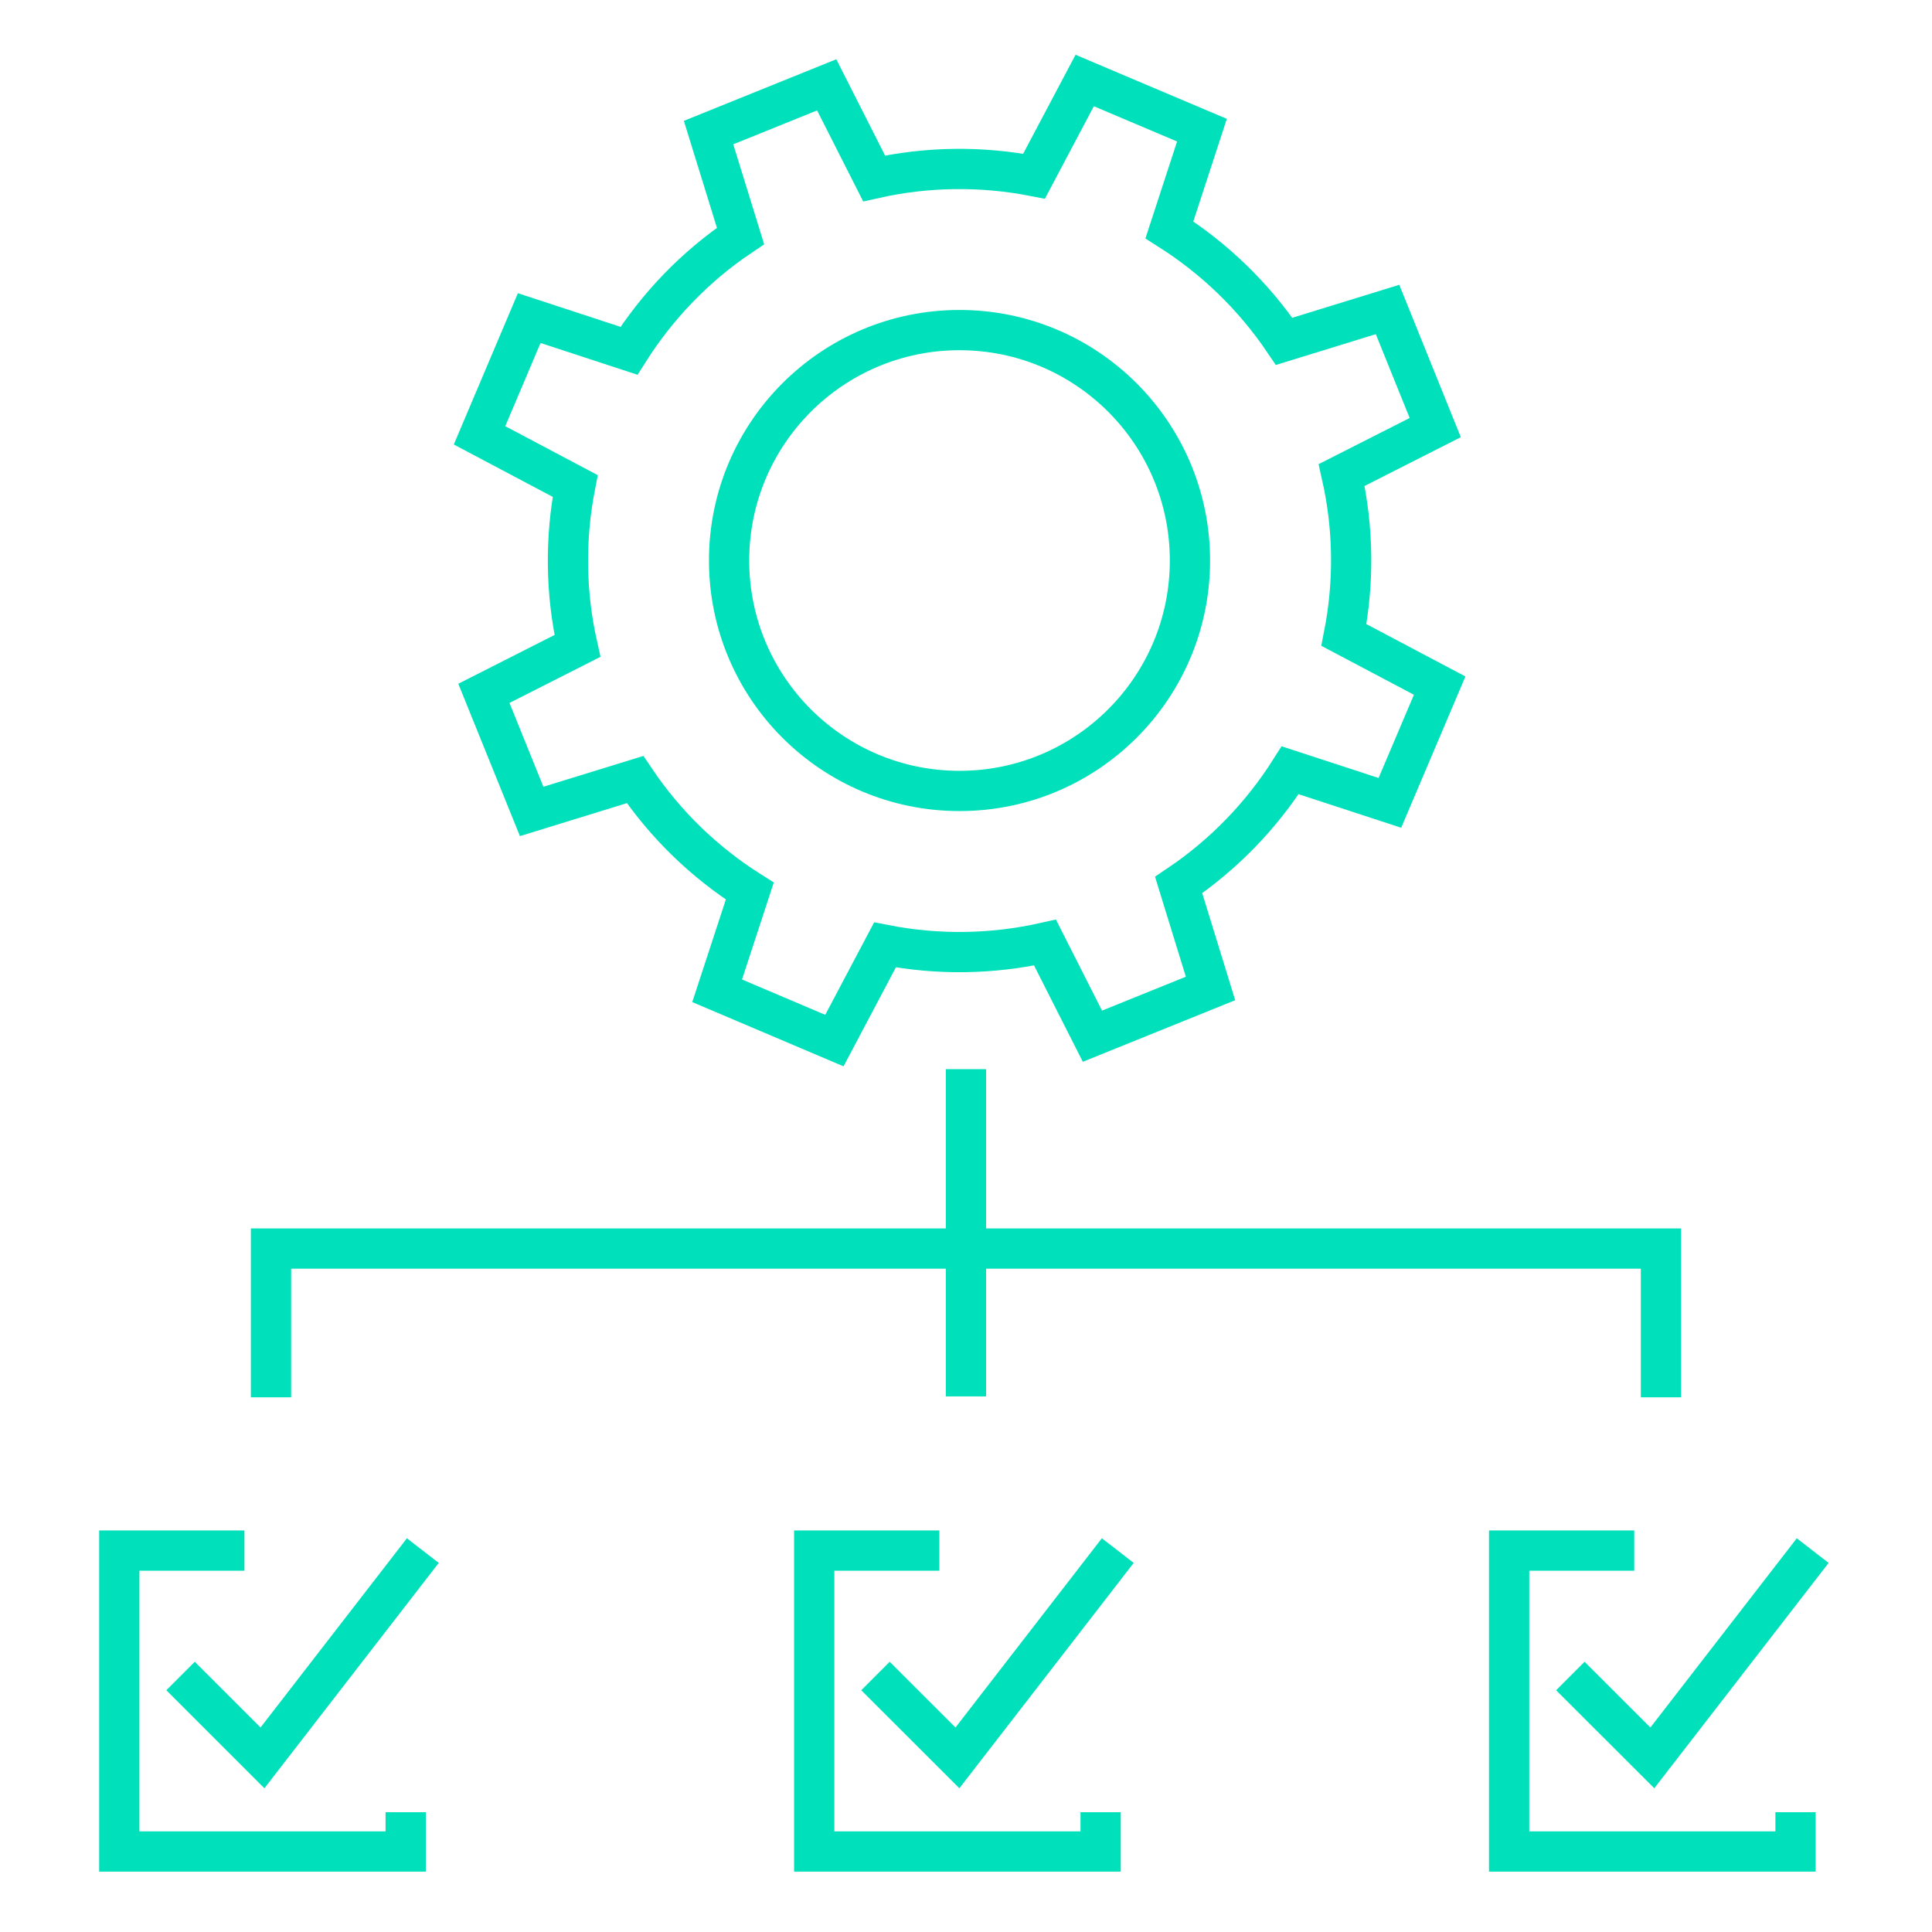
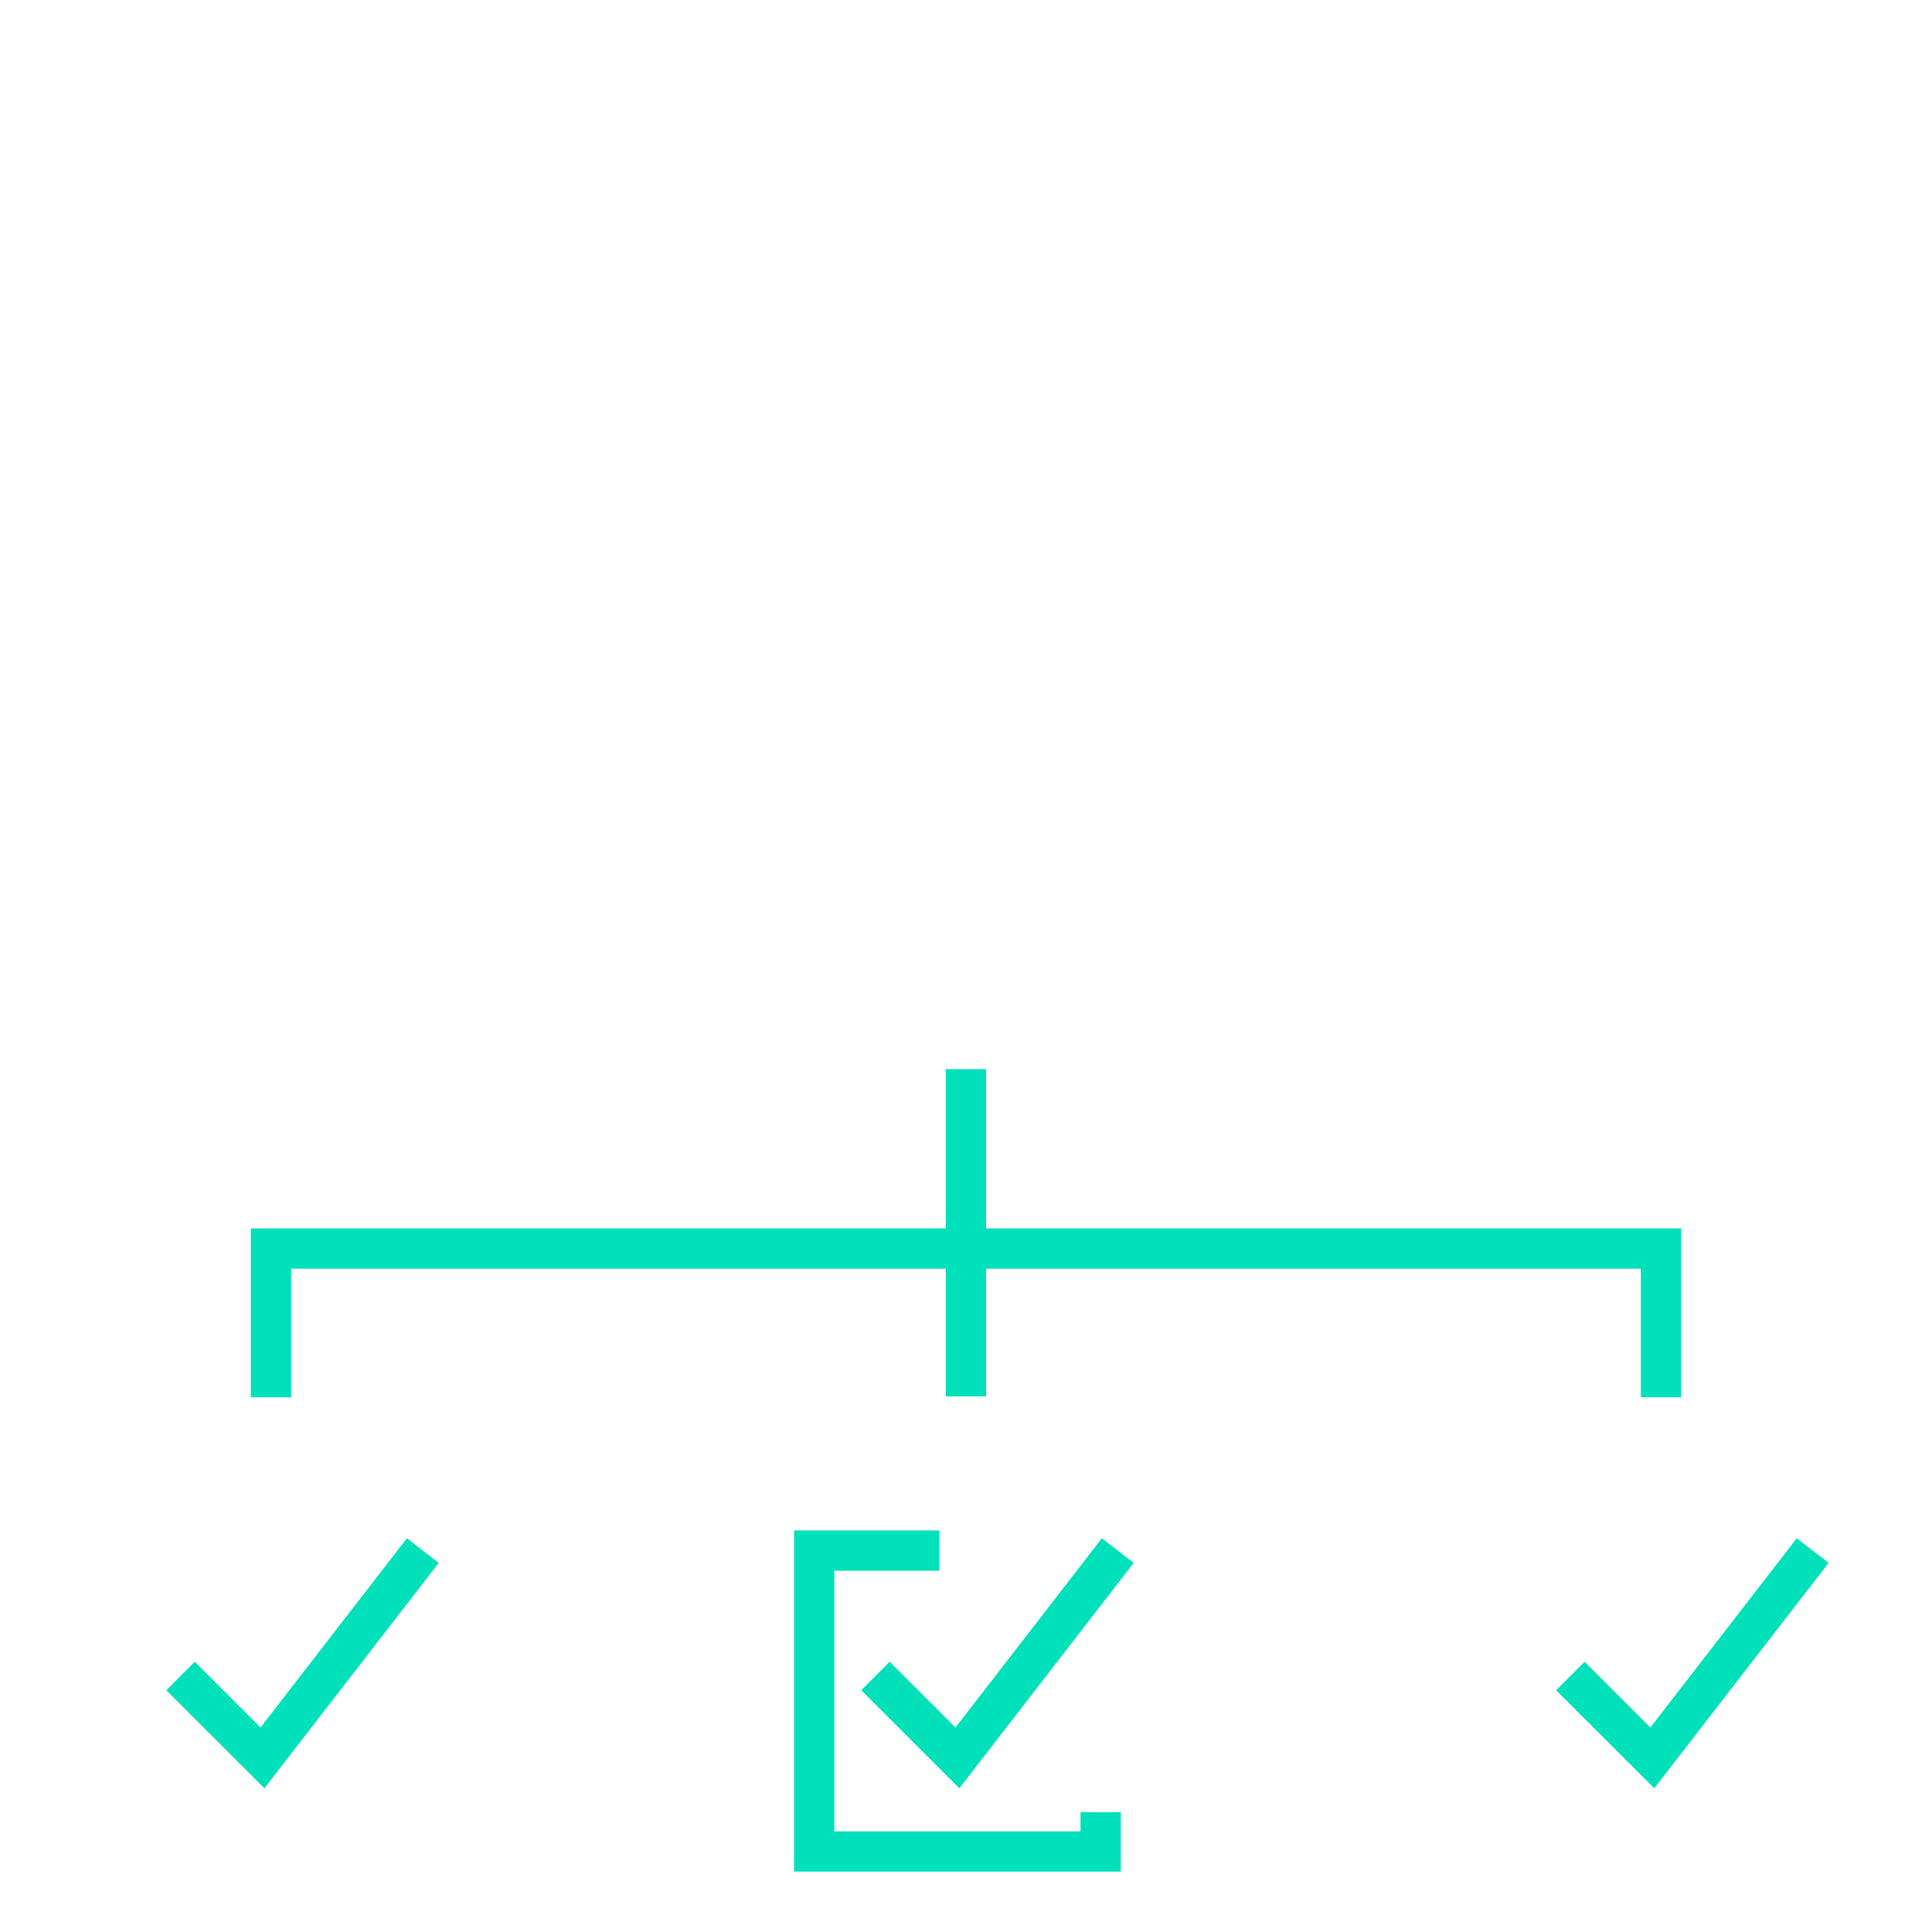
<svg xmlns="http://www.w3.org/2000/svg" version="1.1" id="Calque_1" x="0px" y="0px" width="48px" height="48px" viewBox="0 0 48 48" enable-background="new 0 0 48 48" xml:space="preserve">
  <g>
    <g>
      <g>
        <line fill="none" stroke="#00E0BB" stroke-miterlimit="10" x1="23.999" y1="26.563" x2="23.999" y2="34.693" />
        <polyline fill="none" stroke="#00E0BB" stroke-miterlimit="10" points="6.733,34.716 6.733,31.02 6.733,31.02 41.266,31.02      41.266,34.716    " />
        <polyline fill="none" stroke="#00E0BB" stroke-miterlimit="10" points="4.486,41.64 6.521,43.674 10.505,38.524    " />
-         <polyline fill="none" stroke="#00E0BB" stroke-miterlimit="10" points="6.073,38.524 2.964,38.524 2.964,46 10.079,46      10.079,45.024    " />
        <polyline fill="none" stroke="#00E0BB" stroke-miterlimit="10" points="21.751,41.64 23.787,43.674 27.771,38.524    " />
        <polyline fill="none" stroke="#00E0BB" stroke-miterlimit="10" points="23.338,38.524 20.229,38.524 20.229,46 27.345,46      27.345,45.024    " />
        <polyline fill="none" stroke="#00E0BB" stroke-miterlimit="10" points="39.015,41.64 41.052,43.674 45.036,38.524    " />
-         <polyline fill="none" stroke="#00E0BB" stroke-miterlimit="10" points="40.602,38.524 37.494,38.524 37.494,46 44.609,46      44.609,45.024    " />
      </g>
      <g>
        <g>
-           <path fill="none" stroke="#00E0BB" stroke-miterlimit="10" d="M20.539,2.108l-2.935,1.186l0.794,2.569      c-1.133,0.761-2.065,1.739-2.772,2.852l-2.478-0.812l-1.234,2.913l2.376,1.258c-0.252,1.29-0.244,2.64,0.056,3.974l-2.324,1.178      l1.187,2.934l2.569-0.792c0.76,1.131,1.737,2.066,2.85,2.771l-0.811,2.477l2.913,1.237l1.257-2.377      c1.29,0.251,2.643,0.242,3.976-0.058l1.178,2.326l2.934-1.186l-0.792-2.57c1.131-0.761,2.066-1.739,2.771-2.851l2.477,0.81      l1.237-2.913l-2.379-1.258c0.253-1.29,0.245-2.641-0.056-3.974l2.325-1.179l-1.185-2.934l-2.569,0.792      c-0.763-1.131-1.74-2.065-2.851-2.77l0.809-2.477L26.949,2l-1.258,2.377c-1.29-0.251-2.641-0.244-3.974,0.056L20.539,2.108z" />
-         </g>
-         <circle fill="none" stroke="#00E0BB" stroke-miterlimit="10" cx="23.839" cy="13.926" r="5.725" />
+           </g>
      </g>
    </g>
  </g>
</svg>